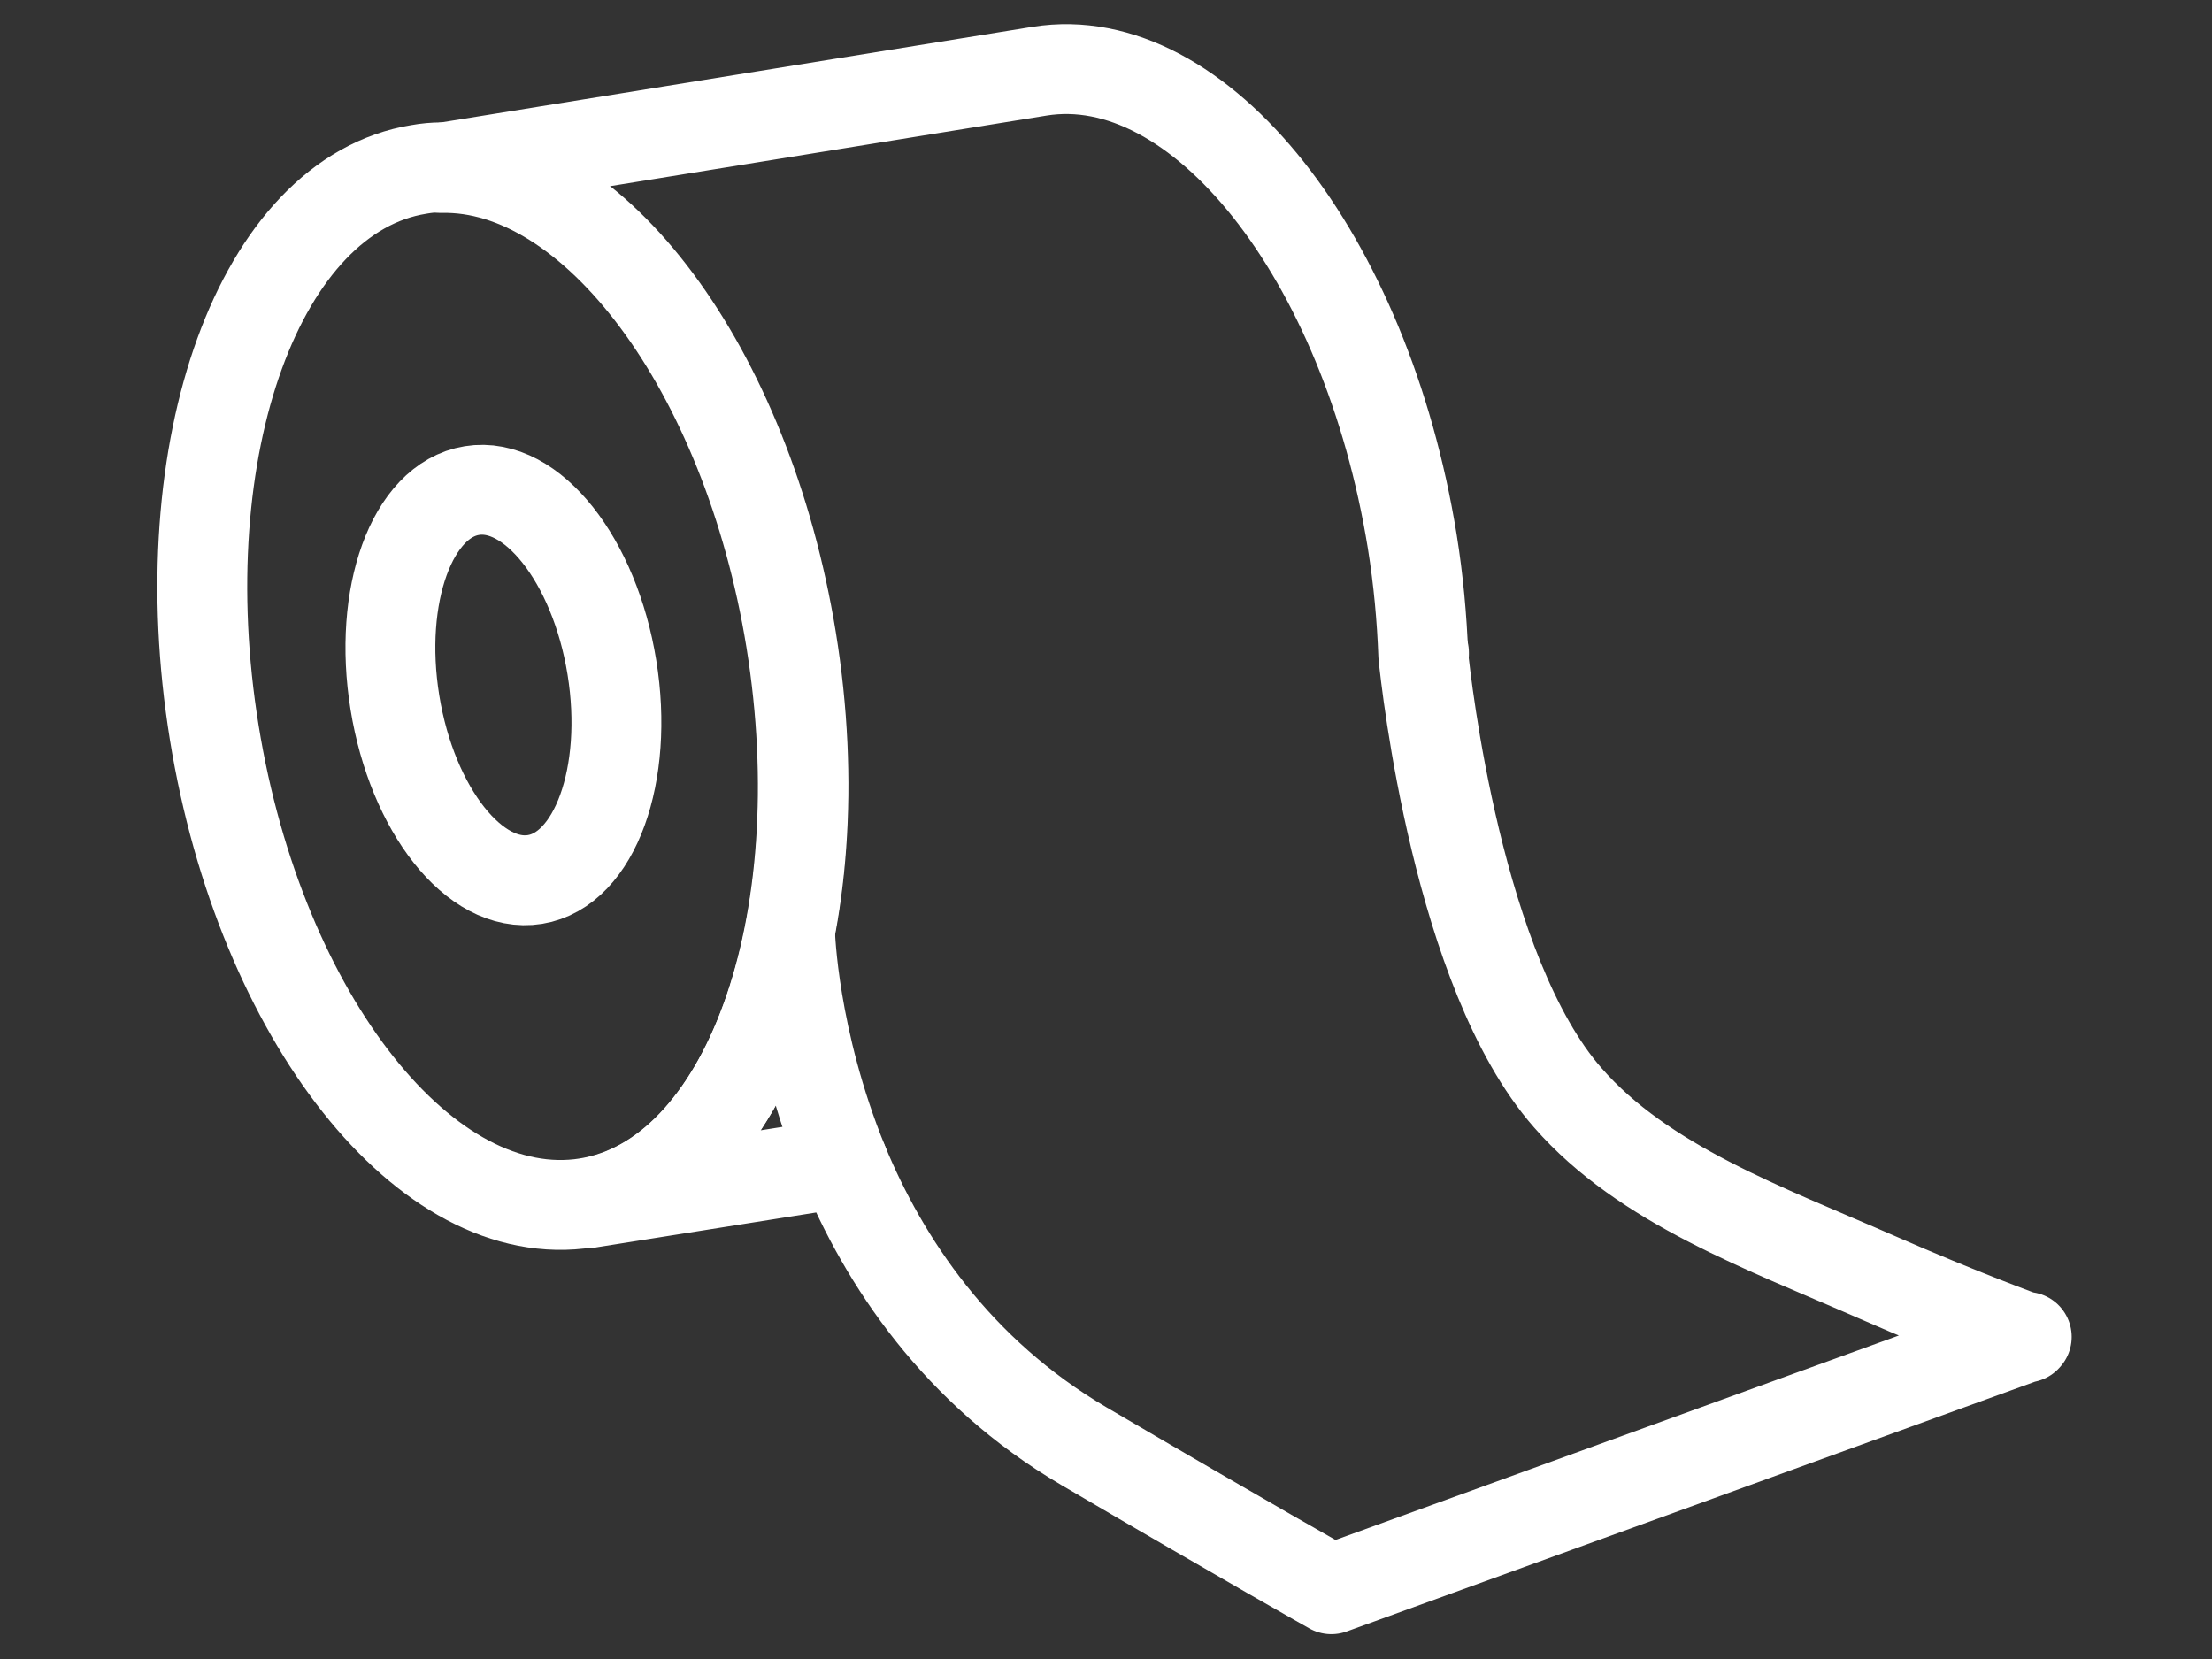
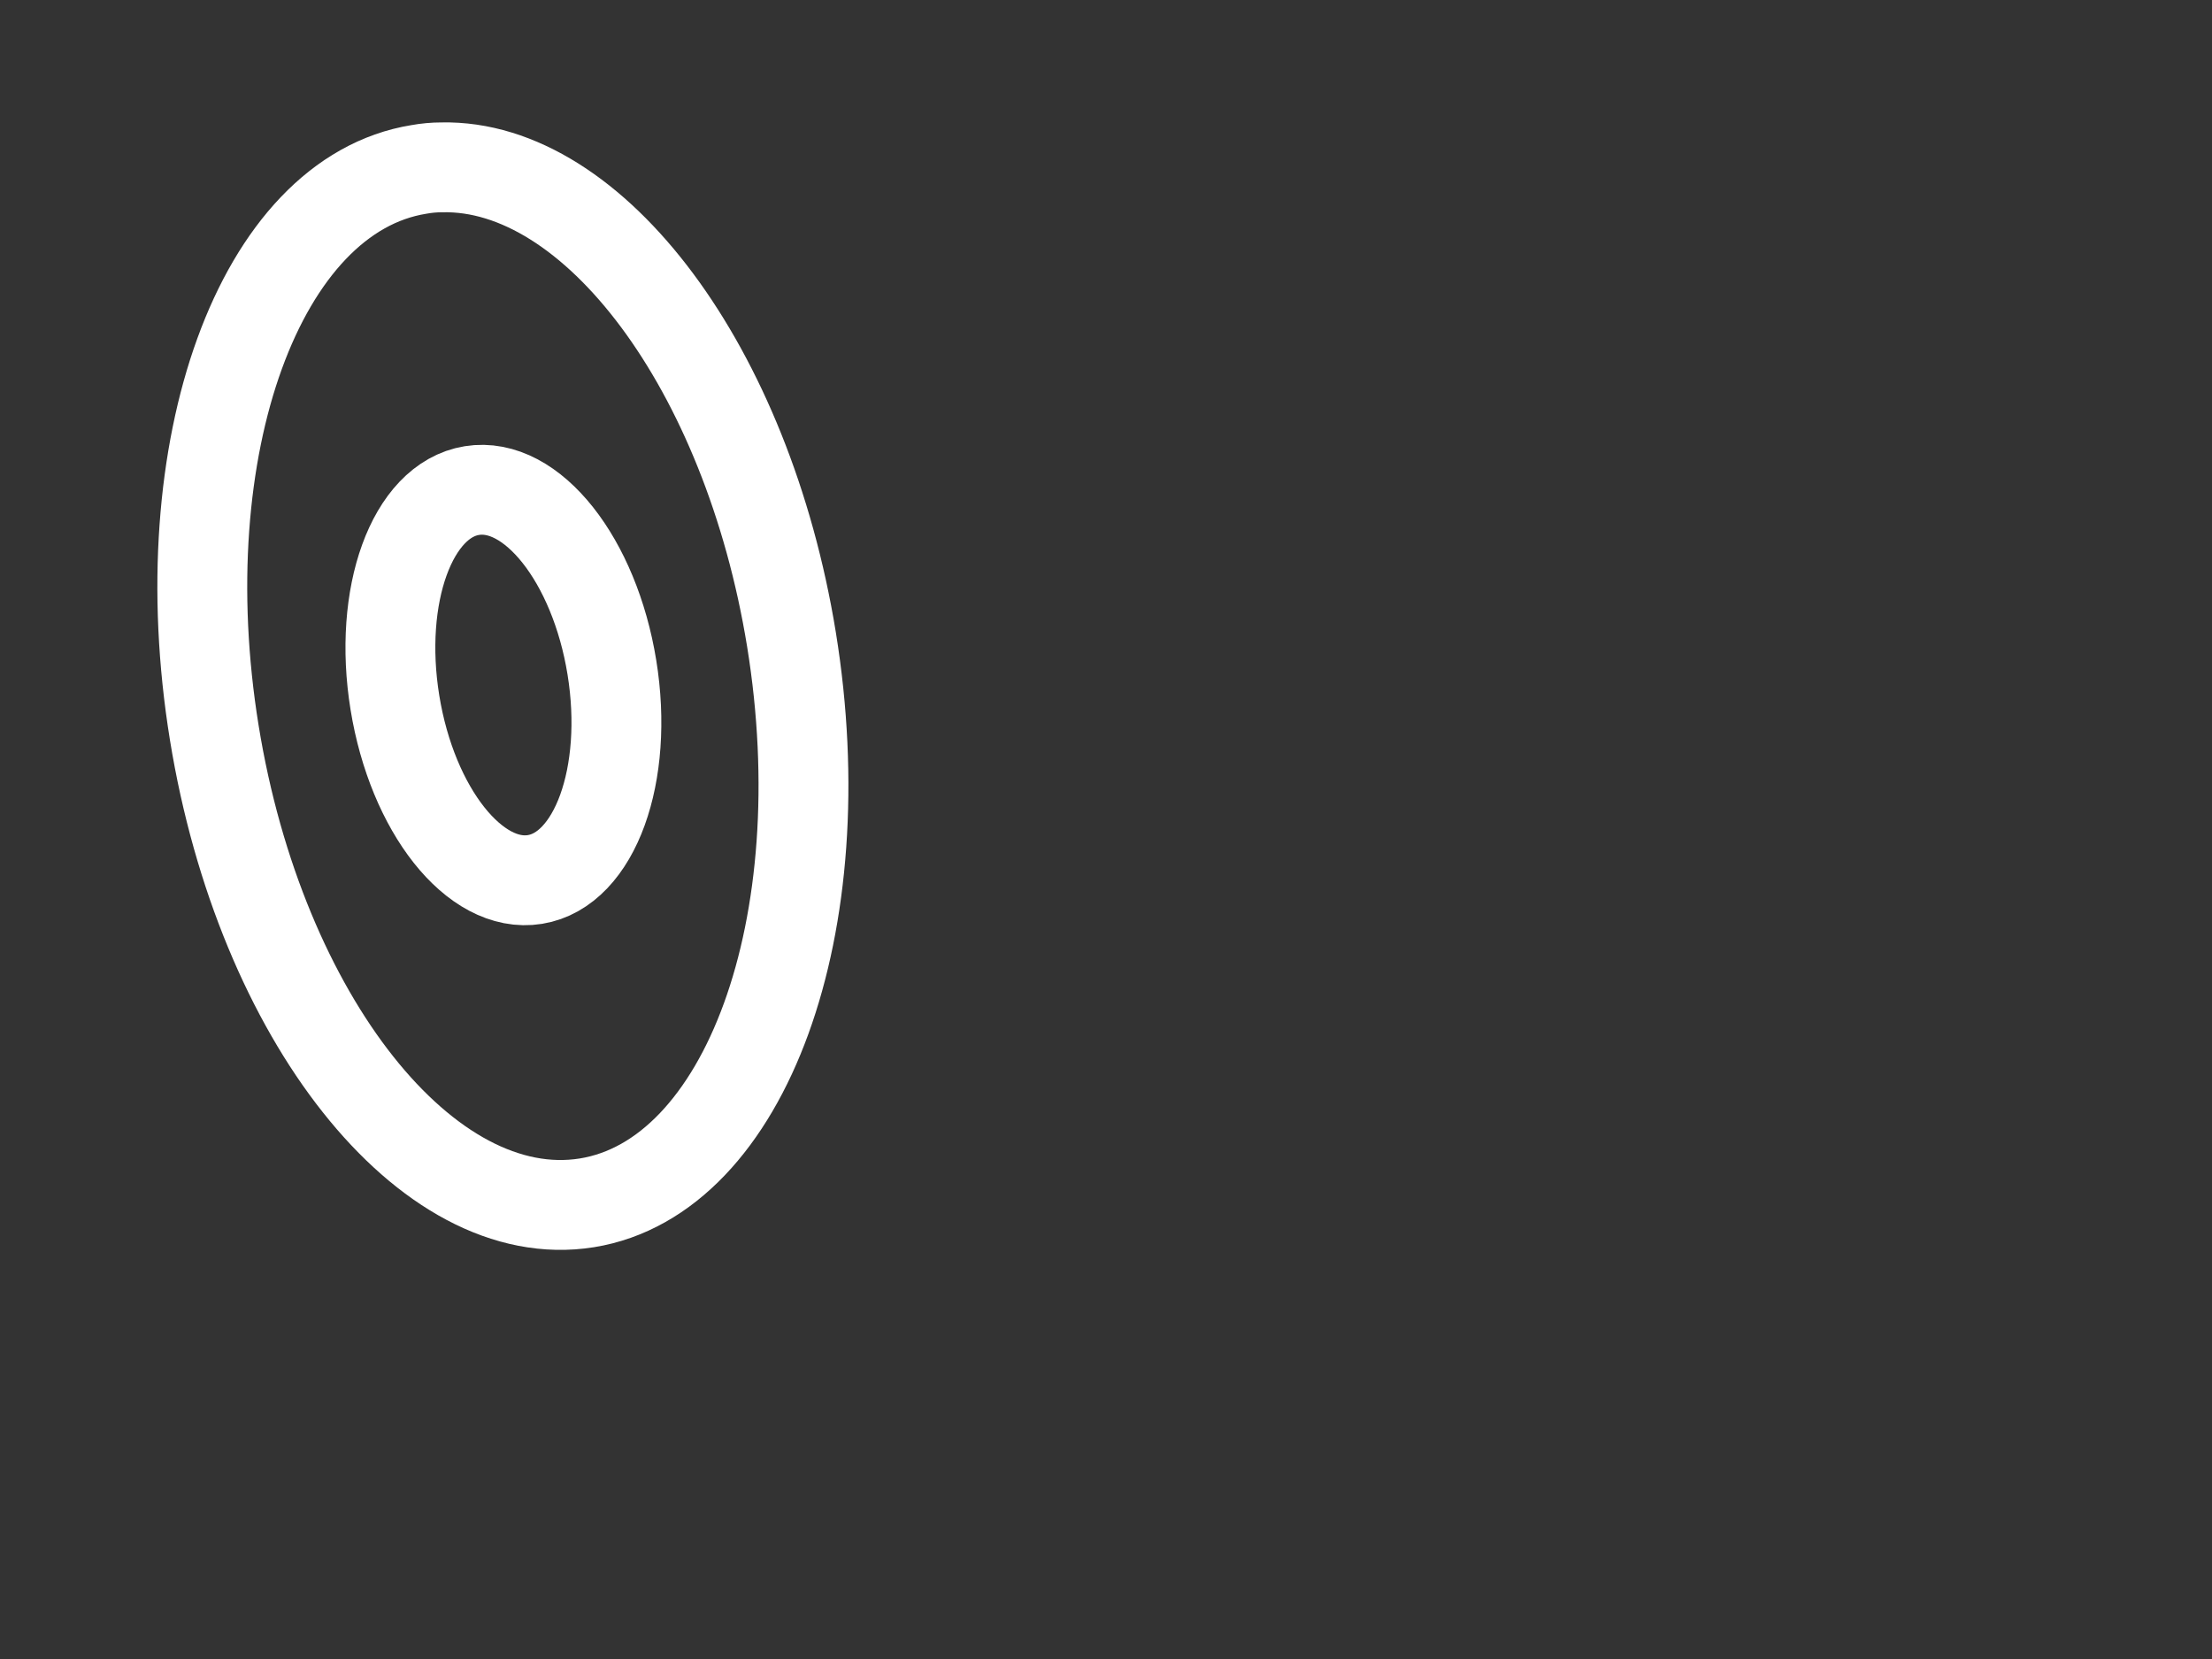
<svg xmlns="http://www.w3.org/2000/svg" width="32" height="24" viewBox="0 0 32 24" fill="none">
  <rect x="0" y="0" width="32" height="24" fill="#333333" stroke="none" />
  <path d="M7.739 12.723C8.605 12.583 9.104 11.209 8.852 9.655C8.6 8.102 7.693 6.956 6.826 7.097C5.96 7.237 5.461 8.611 5.713 10.164C5.965 11.718 6.872 12.864 7.739 12.723Z" stroke="white" stroke-width="1.3" stroke-linecap="round" stroke-linejoin="round" />
  <path d="M8.49 17.401C6.18 17.77 3.77 14.73 3.1 10.601C2.43 6.471 3.76 2.821 6.06 2.451C6.17 2.431 6.28 2.421 6.39 2.421C8.59 2.371 10.81 5.321 11.45 9.251C12.12 13.38 10.79 17.03 8.49 17.401Z" stroke="white" stroke-width="1.3" stroke-linecap="round" stroke-linejoin="round" />
-   <path d="M29.32 19.34L19.26 22.991C19.26 22.991 18.05 22.311 15.68 20.921C13.84 19.84 12.79 18.25 12.2 16.82L8.48 17.41C10.79 17.041 12.11 13.39 11.44 9.26C10.8 5.33 8.58 2.38 6.38 2.43L15.04 1.03C17.35 0.66 19.76 3.7 20.43 7.83C20.52 8.39 20.57 8.94 20.59 9.48C20.63 9.87 21.09 14.07 22.68 15.88C23.78 17.14 25.54 17.77 27.16 18.48C28.37 19.011 29.31 19.351 29.31 19.351L29.32 19.34Z" stroke="white" stroke-width="1.3" stroke-linecap="round" stroke-linejoin="round" />
-   <path d="M20.6 9.47V9.44" stroke="white" stroke-width="1.3" stroke-linecap="round" stroke-linejoin="round" />
-   <path d="M11.43 13.501C11.43 13.501 11.47 15.03 12.2 16.82" stroke="white" stroke-width="1.3" stroke-linecap="round" stroke-linejoin="round" />
</svg>